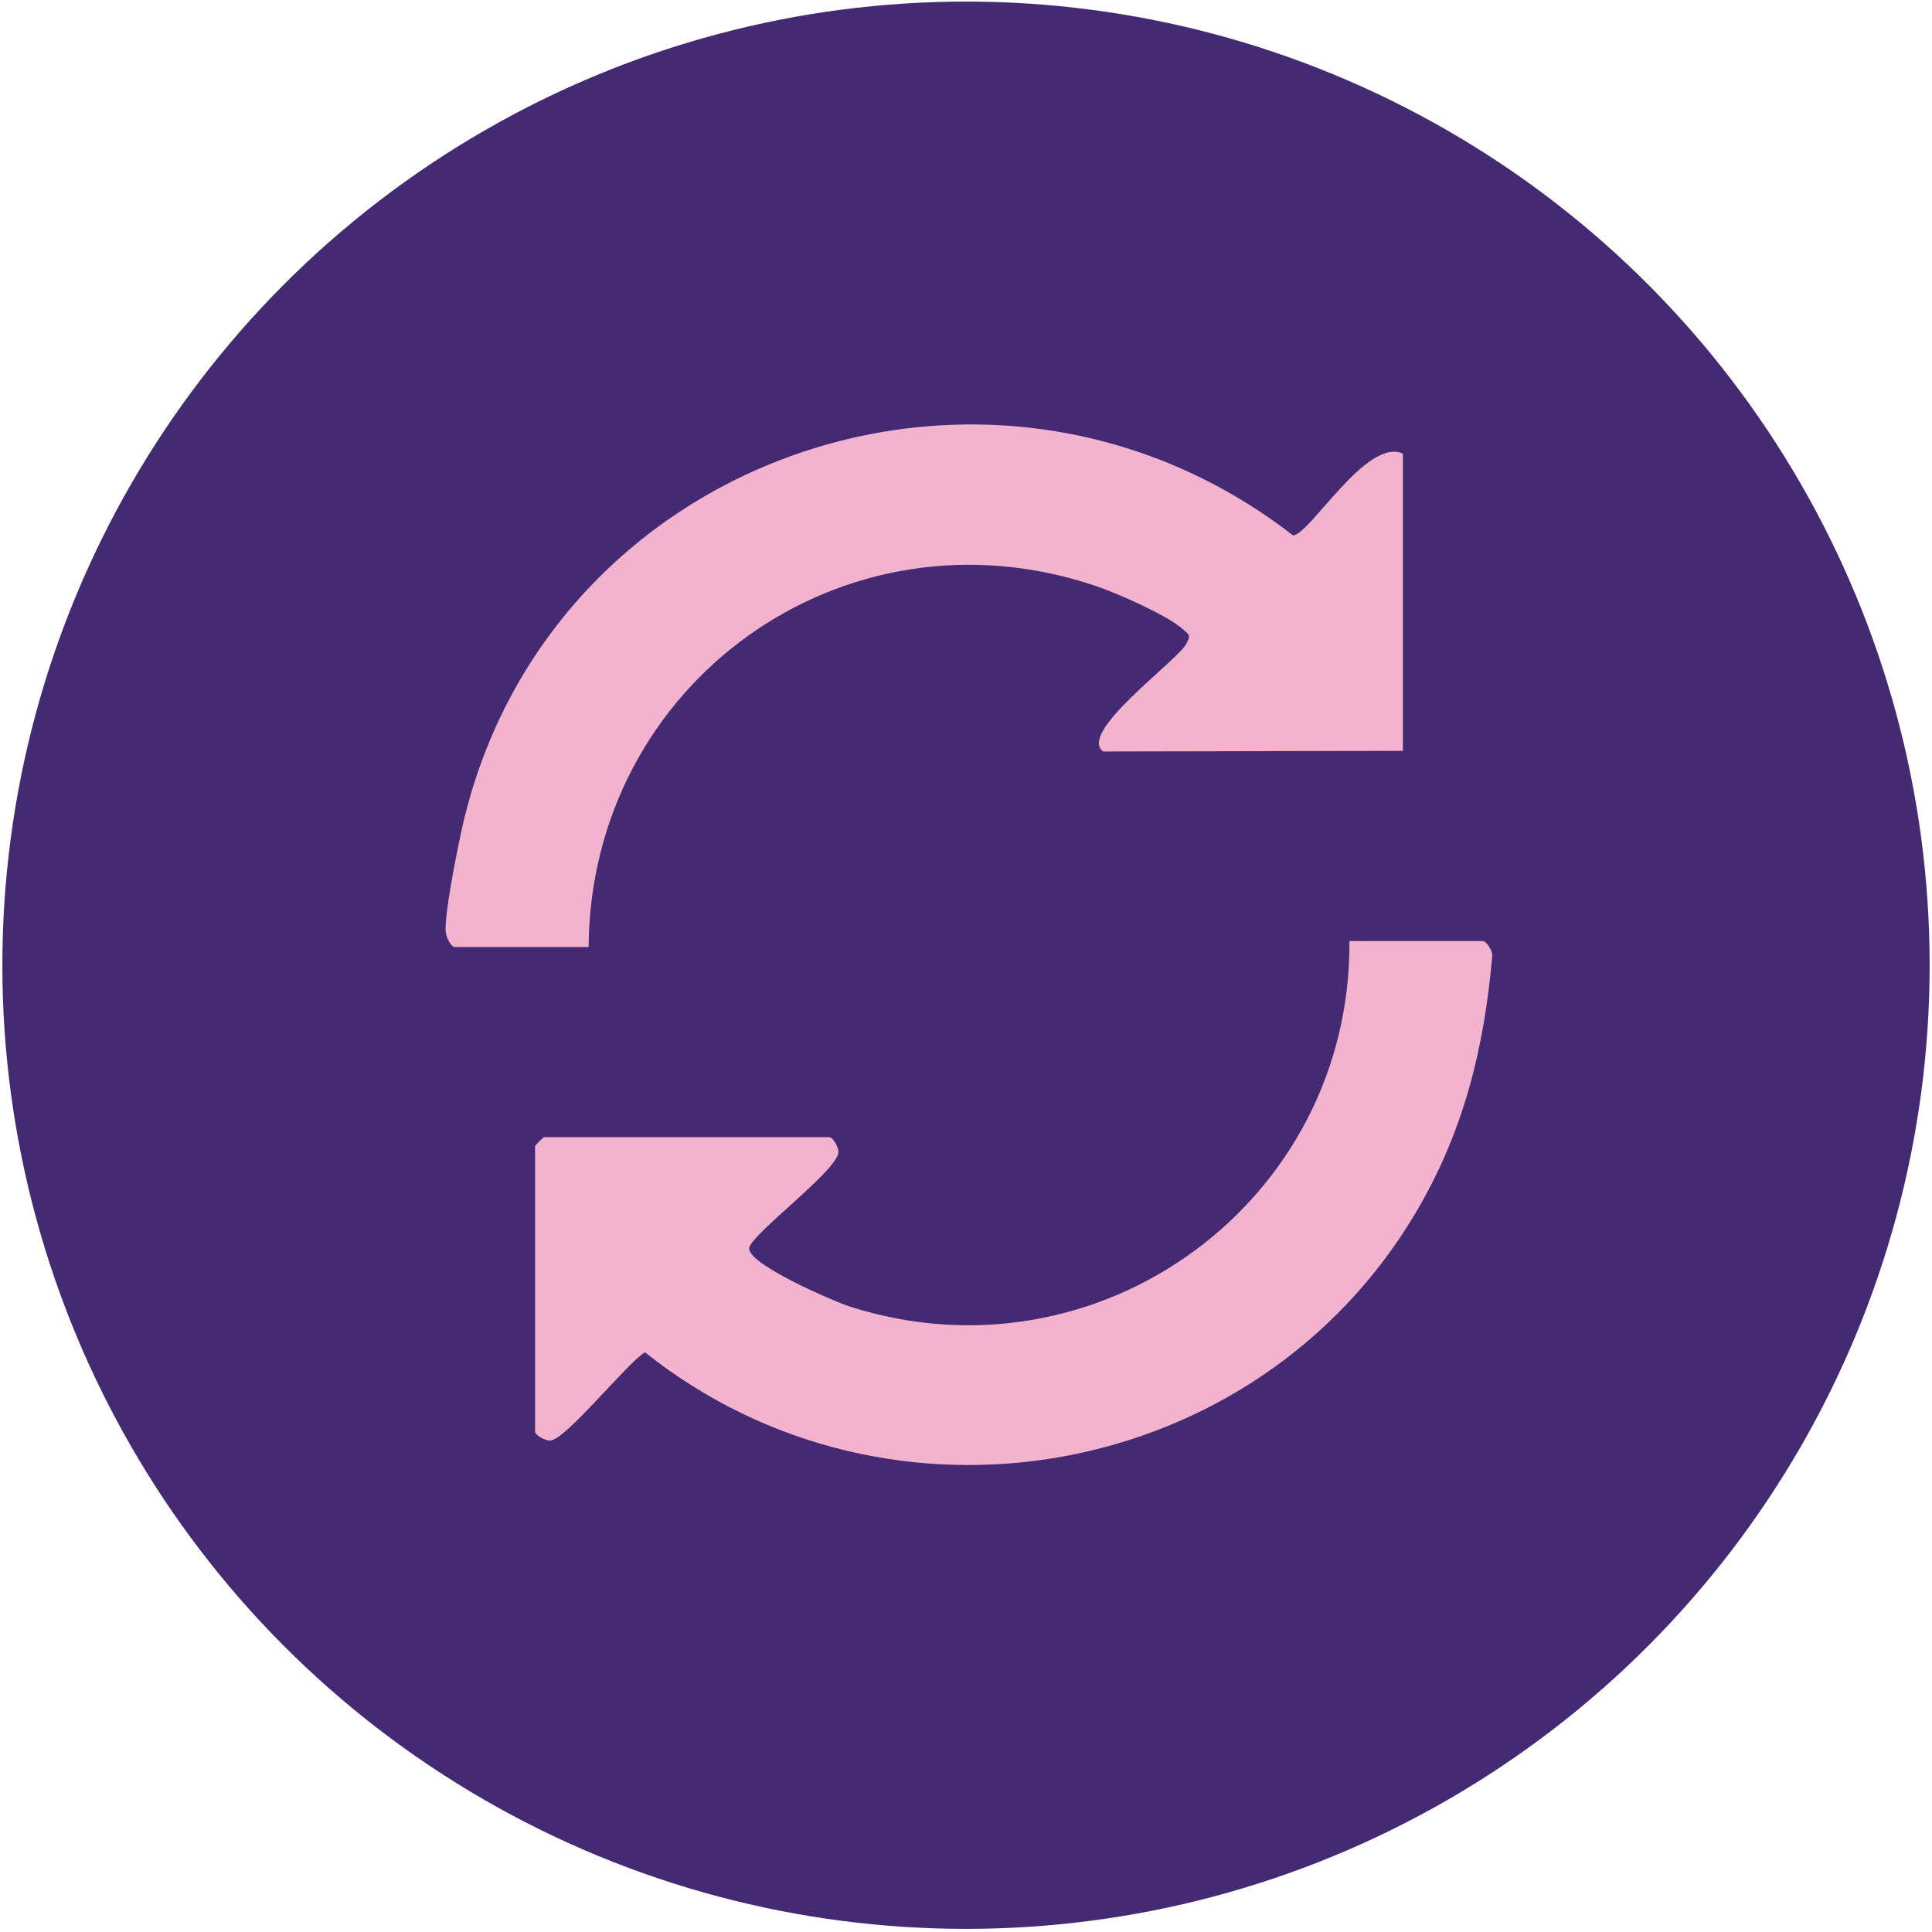
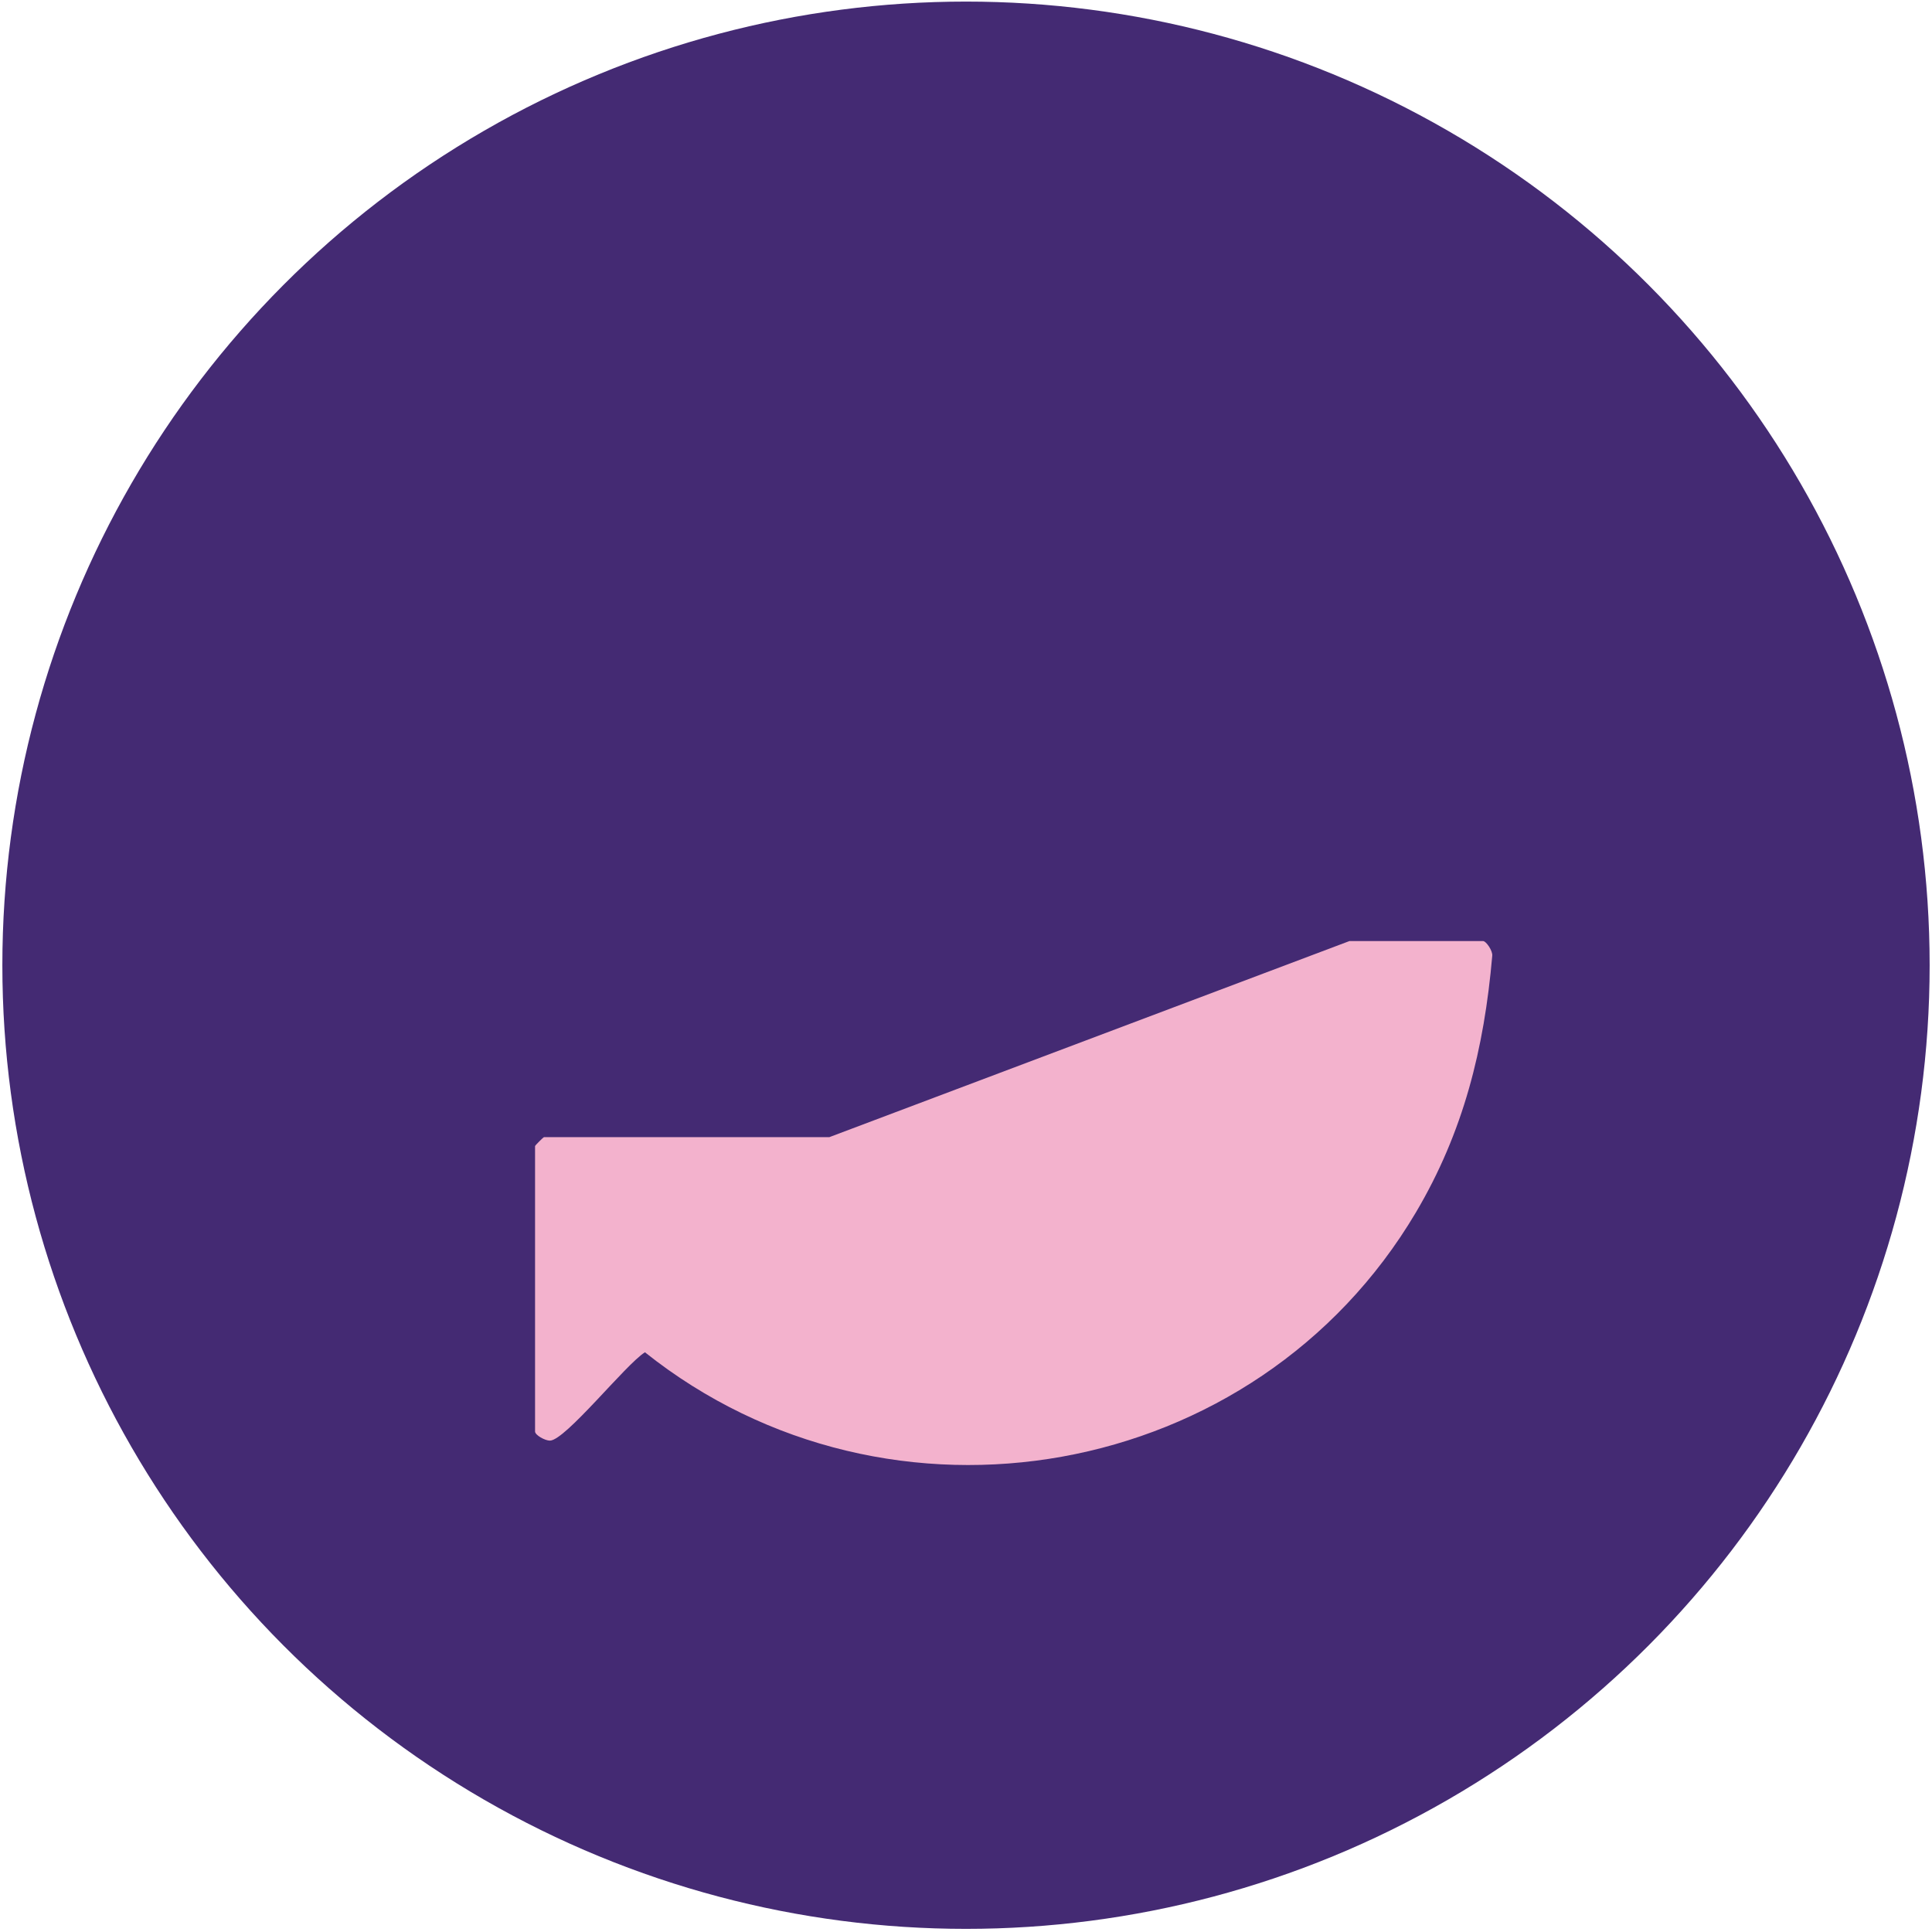
<svg xmlns="http://www.w3.org/2000/svg" viewBox="0 0 500 500" data-name="Layer 1" id="Layer_1">
  <defs>
    <style>
      .cls-1 {
        fill: #442a73;
      }

      .cls-2 {
        fill: #f3b2cd;
      }
    </style>
  </defs>
  <circle r="249.39" cy="249.8" cx="250" class="cls-1" />
-   <path d="M363.07,117.4v76.92l-77.56.16c-6.75-4.87,19.16-23.42,21.47-27.81,1.22-2.31.89-2.29-.86-3.84-4.21-3.72-17-9.31-22.63-11.21-65.31-22.02-130.69,25.34-131.16,93.47h-34.61c-.98,0-2.22-2.46-2.36-3.83-.44-4.25,2.76-20.15,3.88-25.42,20.83-97.62,136.99-138.09,215.41-77.27,4.46-.35,19.08-25.48,28.44-21.17Z" class="cls-2" />
-   <path d="M349.22,243.55h34.61c.77,0,2.53,2.54,2.36,3.83-2.09,24.05-7.45,45.62-19.78,66.43-41.33,69.76-136.17,86.63-199.5,36.16-4.96,3.09-20.59,22.82-24.59,22.86-1.28.01-3.85-1.42-3.85-2.37v-73.85c0-.16,2.14-2.31,2.31-2.31h73.84c.95,0,2.38,2.57,2.37,3.85-.05,4.59-22.24,21.01-23.08,24.72-.94,4.12,22.01,13.99,26.09,15.29,64.48,20.57,129.72-27.28,129.23-94.63Z" class="cls-2" />
+   <path d="M349.22,243.55h34.61c.77,0,2.53,2.54,2.36,3.83-2.09,24.05-7.45,45.62-19.78,66.43-41.33,69.76-136.17,86.63-199.5,36.16-4.96,3.09-20.59,22.82-24.59,22.86-1.28.01-3.85-1.42-3.85-2.37v-73.85c0-.16,2.14-2.31,2.31-2.31h73.84Z" class="cls-2" />
</svg>